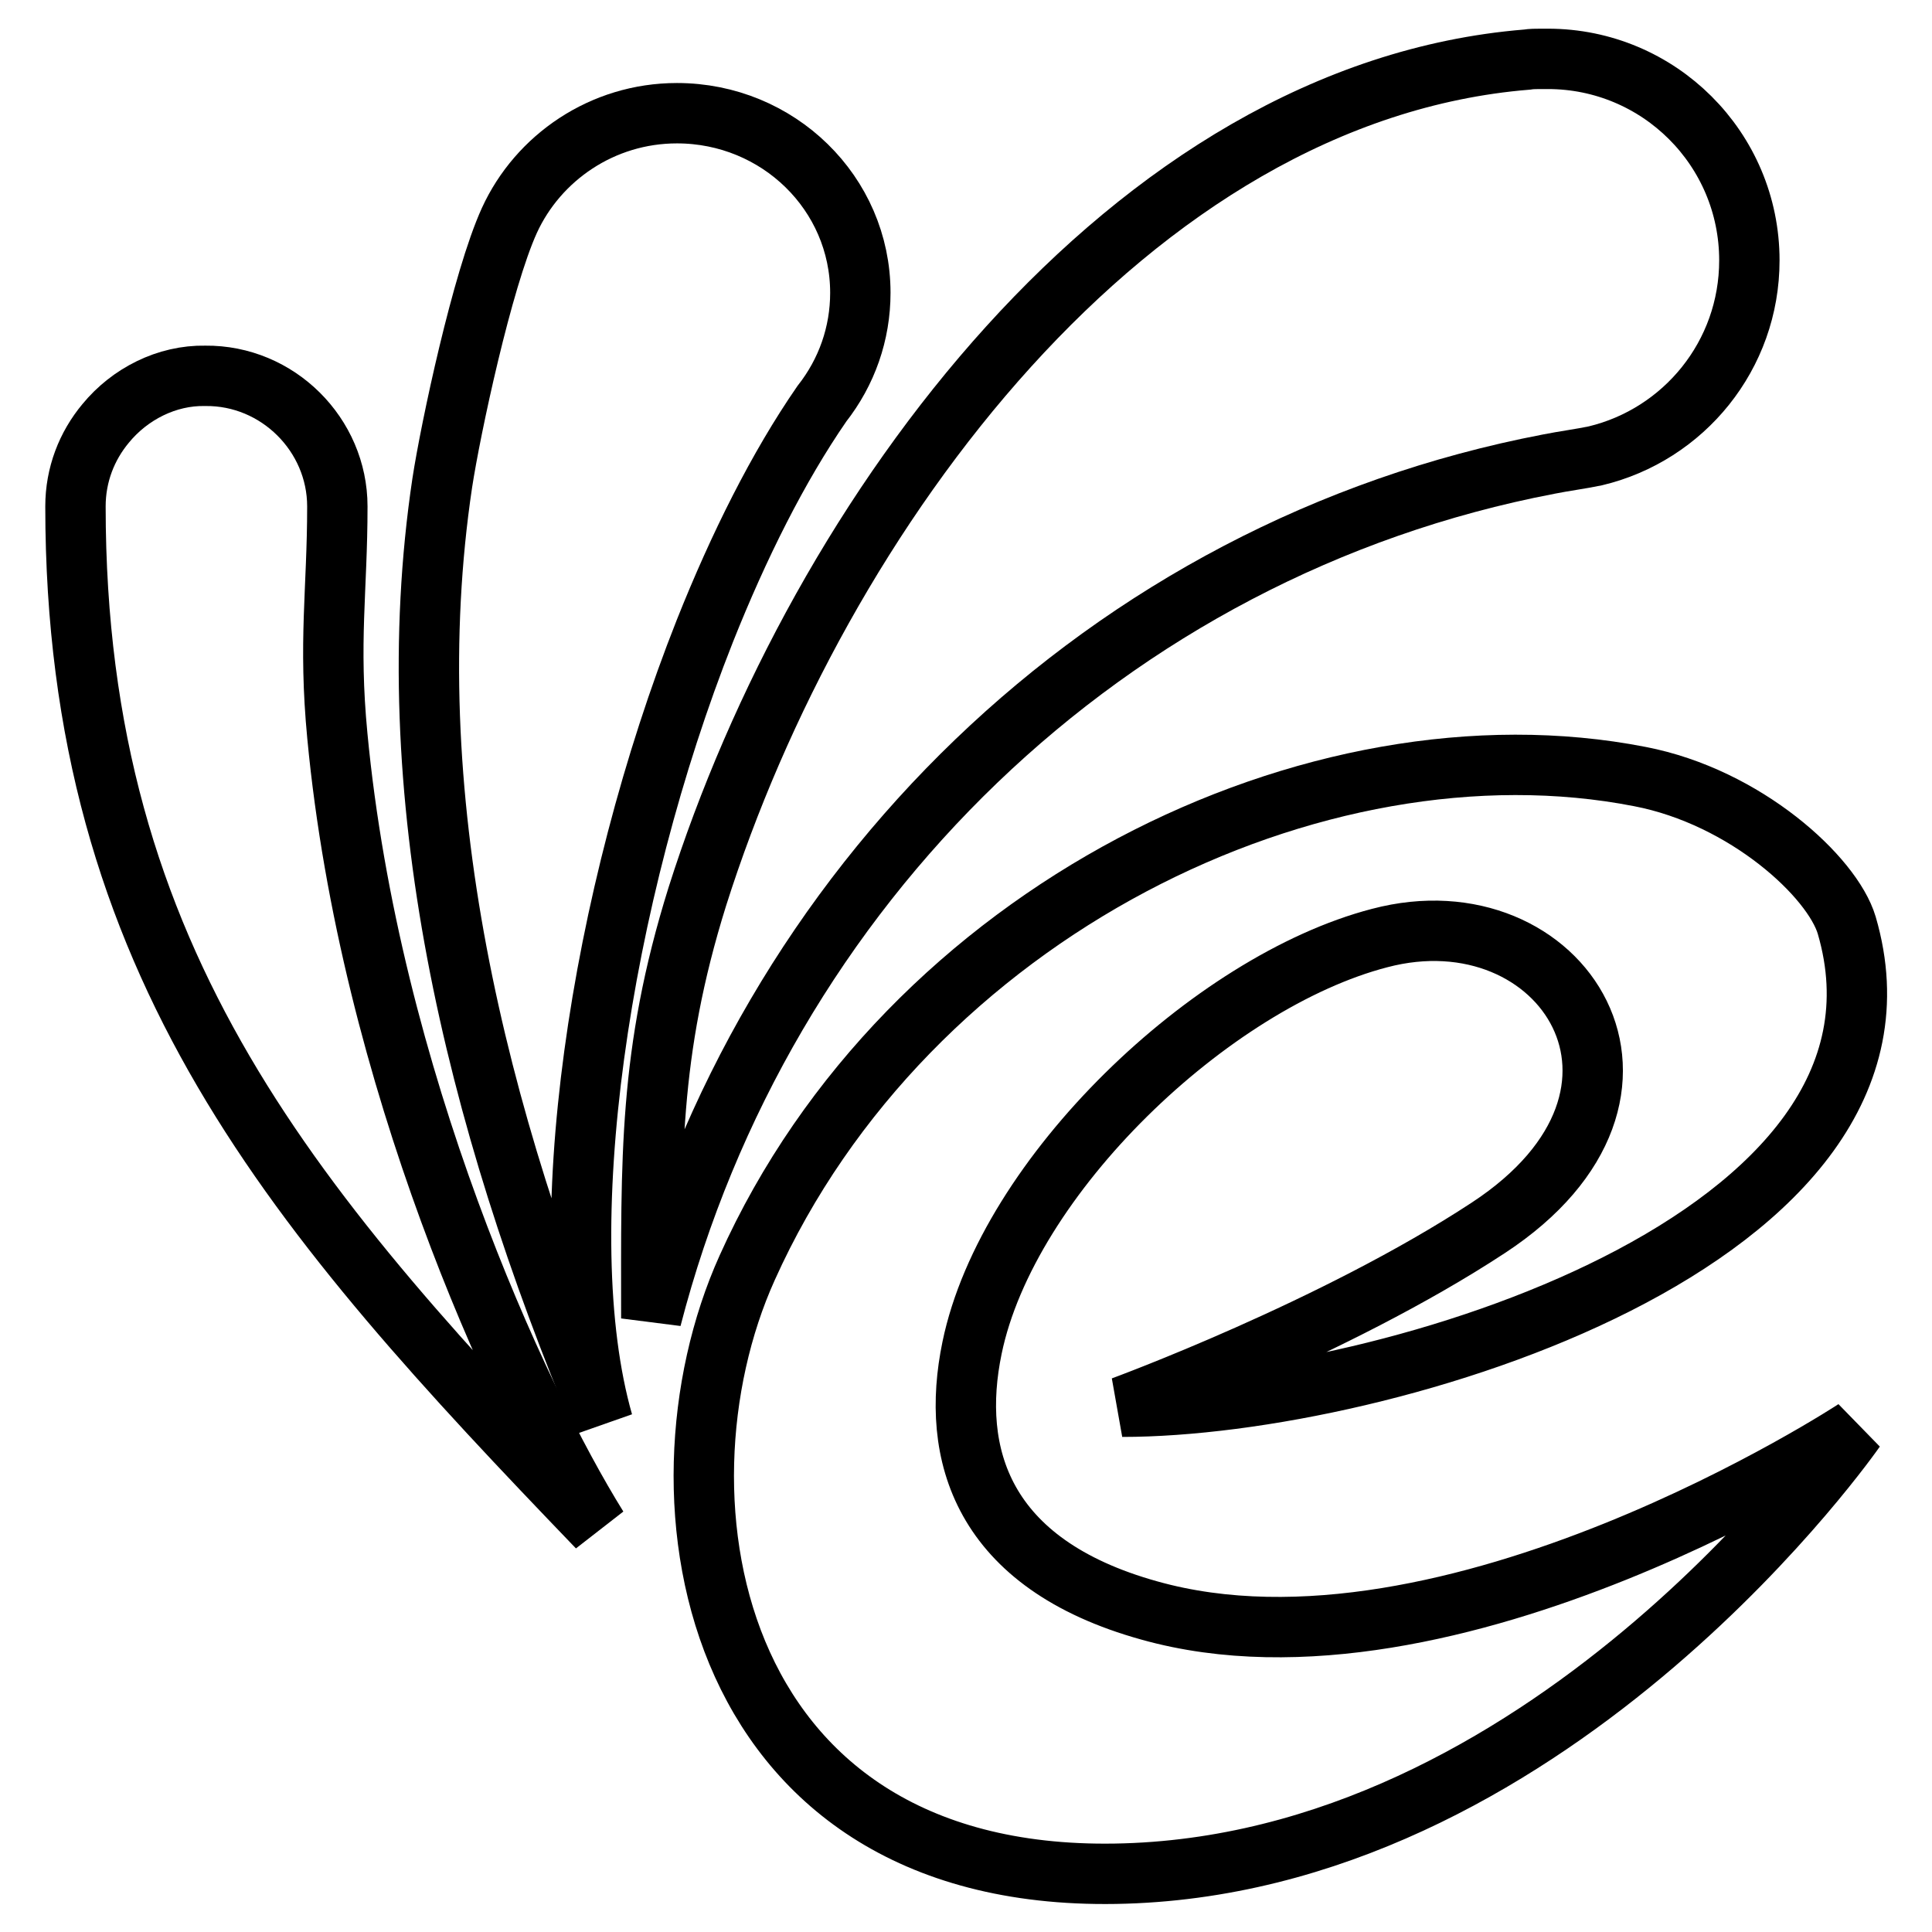
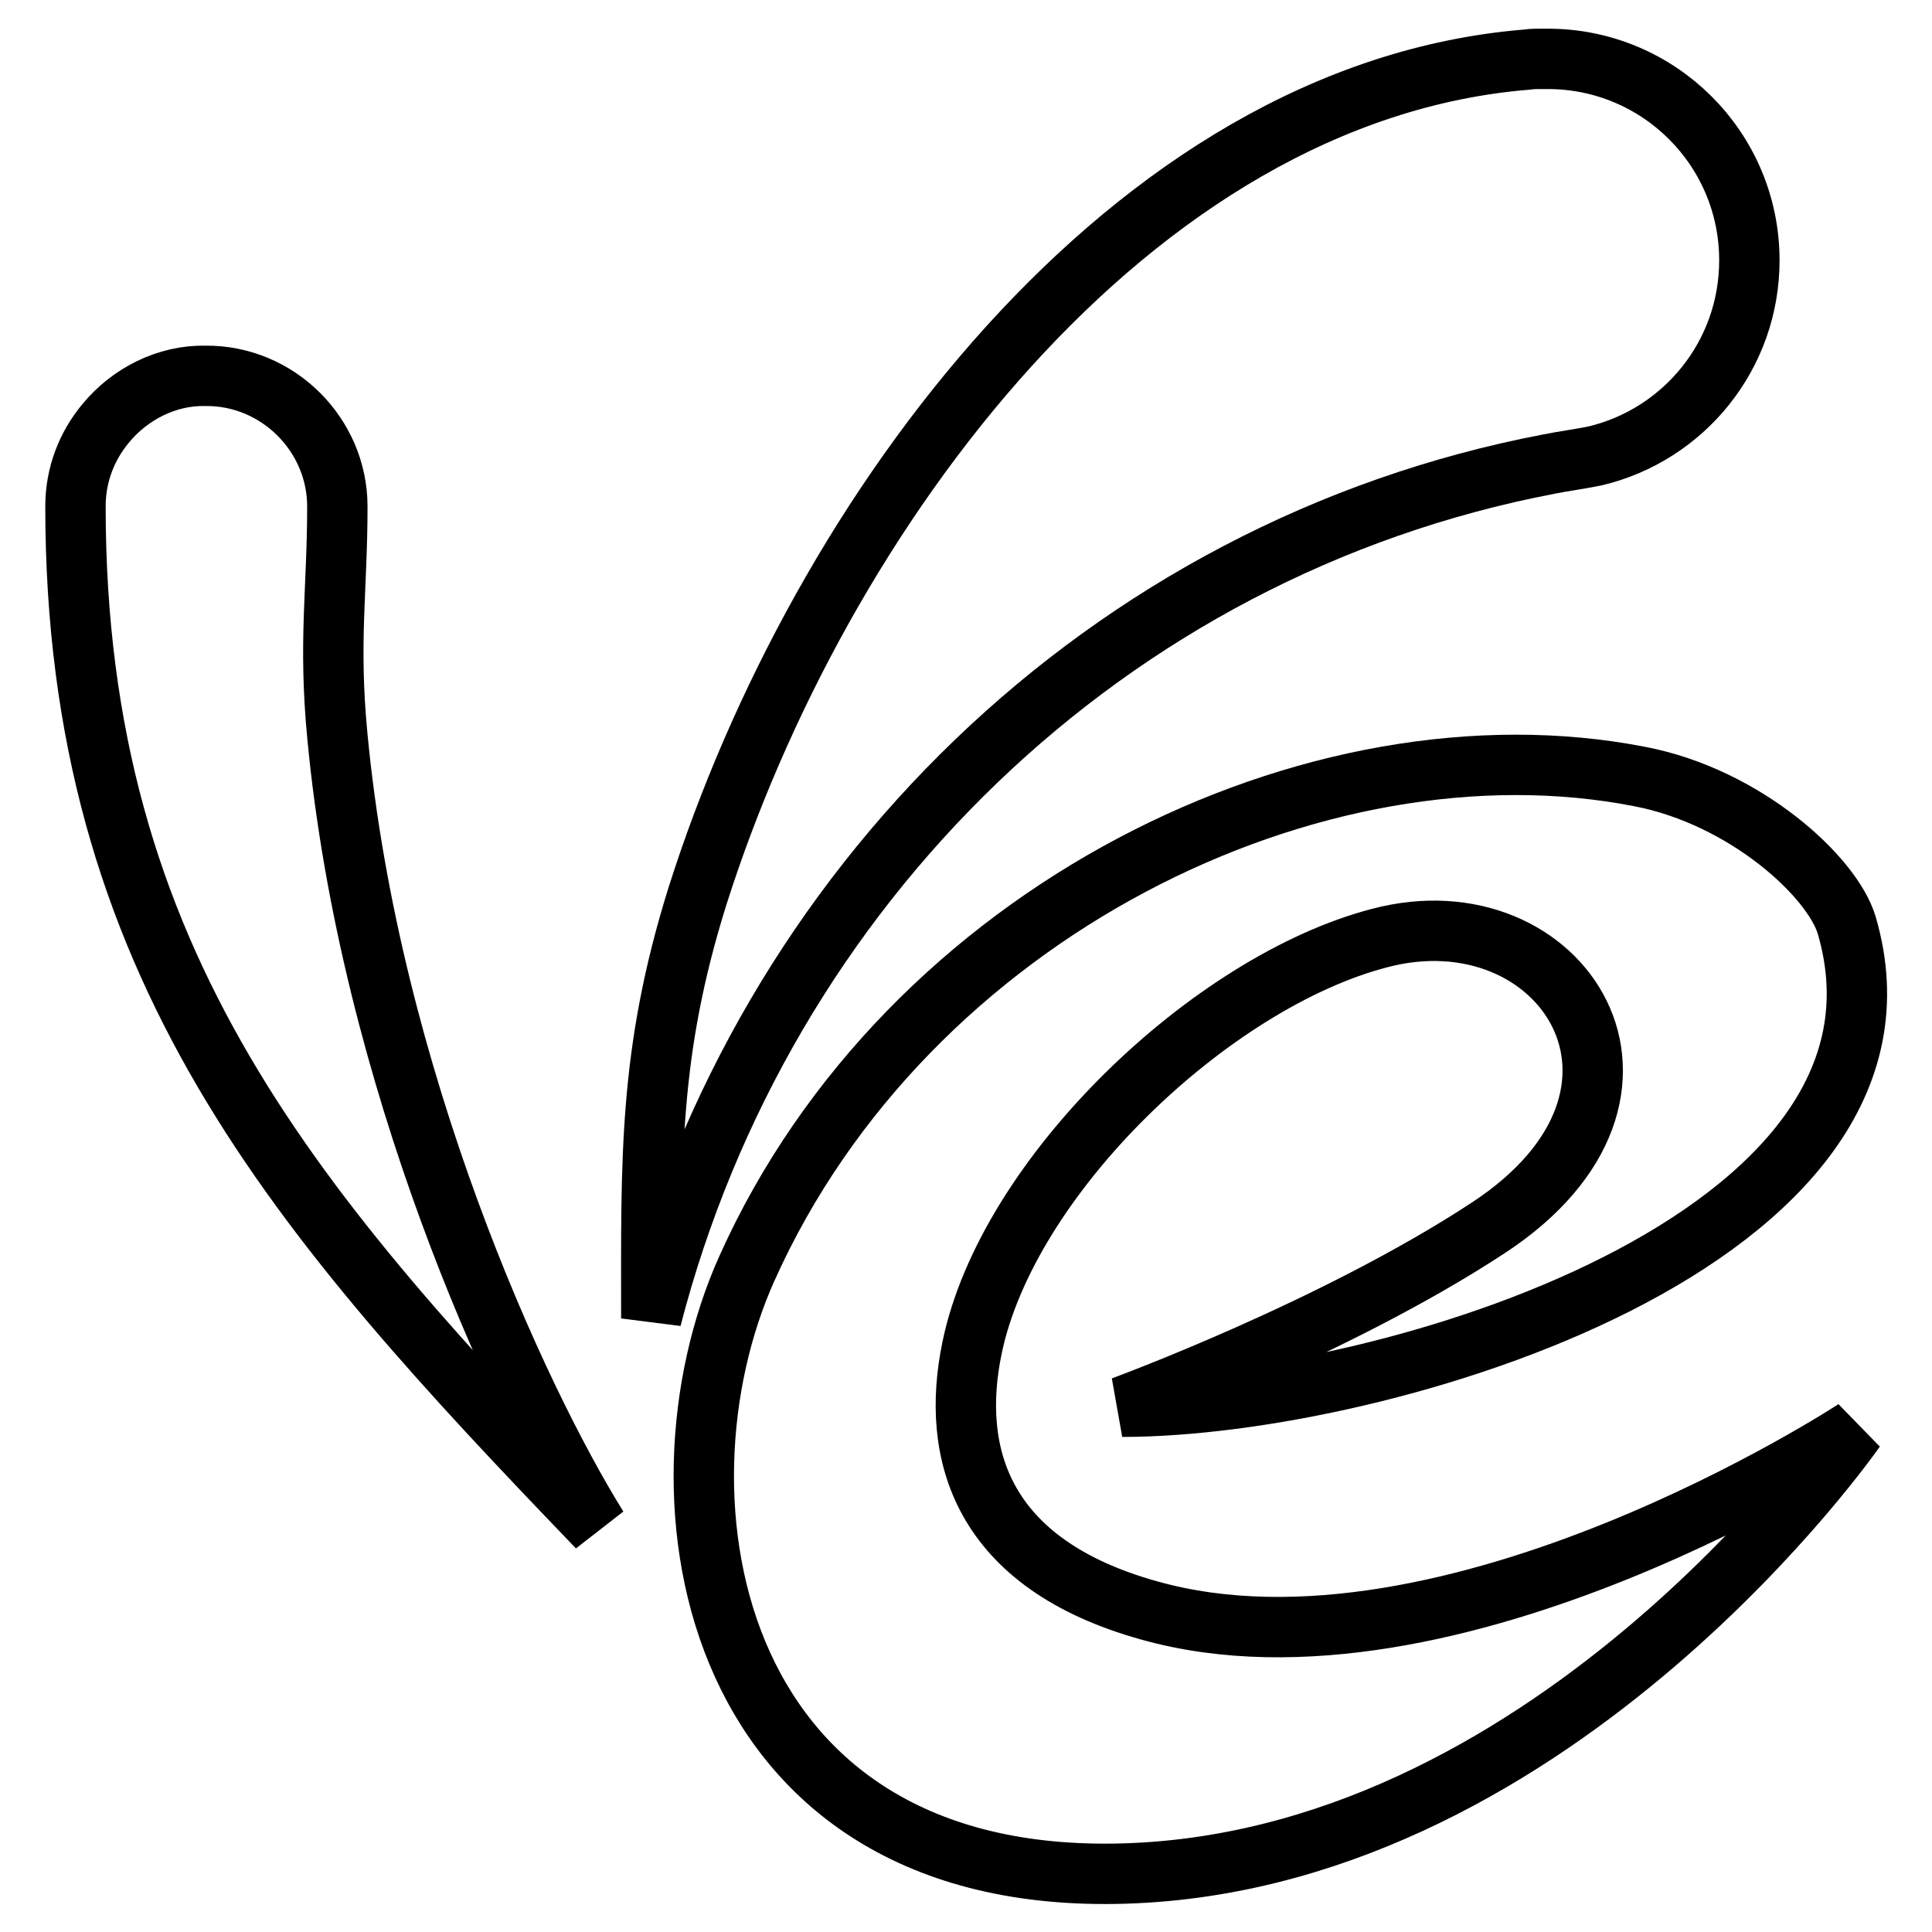
<svg xmlns="http://www.w3.org/2000/svg" version="1.1" x="0px" y="0px" viewBox="0 0 256 256" enable-background="new 0 0 256 256" xml:space="preserve">
  <g>
    <g>
      <path stroke-width="8" fill-opacity="0" stroke="#000000" d="M148.7,186.4c0,0,28.1-10.3,48.5-23.7c27.3-17.9,9.8-44.8-14.4-38.4c-22.3,5.8-49.3,31.5-54,54.3c-2.9,14,1.2,28.6,23.5,34.8c39.9,11.2,93.5-24,93.5-24s-39,56.2-95.4,58.8c-56.4,2.6-65.2-49.6-51.4-80.2c21.2-47.2,75.4-73.5,118.3-65.1c14,2.7,25.5,13.3,27.4,19.7C256.9,164.3,183.3,186.4,148.7,186.4L148.7,186.4z" />
      <path stroke-width="8" fill-opacity="0" stroke="#000000" d="M205.2,61.5c-58.5,11.2-104.1,56-118.9,113.2c0-21-0.4-35.1,6.1-55.9C108.5,68,149.7,12.2,202.3,7.9c0.6-0.1,1.3-0.1,1.9-0.1c0.1,0,0.8,0,0.9,0c14.7,0,26.7,11.9,26.7,26.7c0,12.6-8.7,23.1-20.4,25.9C209.5,60.8,207.2,61.1,205.2,61.5L205.2,61.5z" />
      <path stroke-width="8" fill-opacity="0" stroke="#000000" d="M44.7,97.5c4.3,45.3,23.8,87.7,34.5,104.9C39.3,160.9,10,127.9,10,67.1c0-4.2,1.5-8,4-11c3.2-3.9,8.1-6.4,13.2-6.3c9.6-0.1,17.5,7.8,17.5,17.3C44.7,78.2,43.5,85,44.7,97.5L44.7,97.5z" />
-       <path stroke-width="8" fill-opacity="0" stroke="#000000" d="M108.9,53.5c-5.8,8.4-11,18.8-15.5,30.1c-13.9,35.1-20.7,79.7-13.5,104.9C62.8,147.8,52.5,104.8,58.6,64c1.1-7.2,5.3-26.9,8.9-34.8c3.8-8.3,12.3-14.2,22.2-14.2c13.4,0,24.3,10.6,24.3,23.8C114,44.2,112.2,49.3,108.9,53.5L108.9,53.5z" />
    </g>
  </g>
</svg>